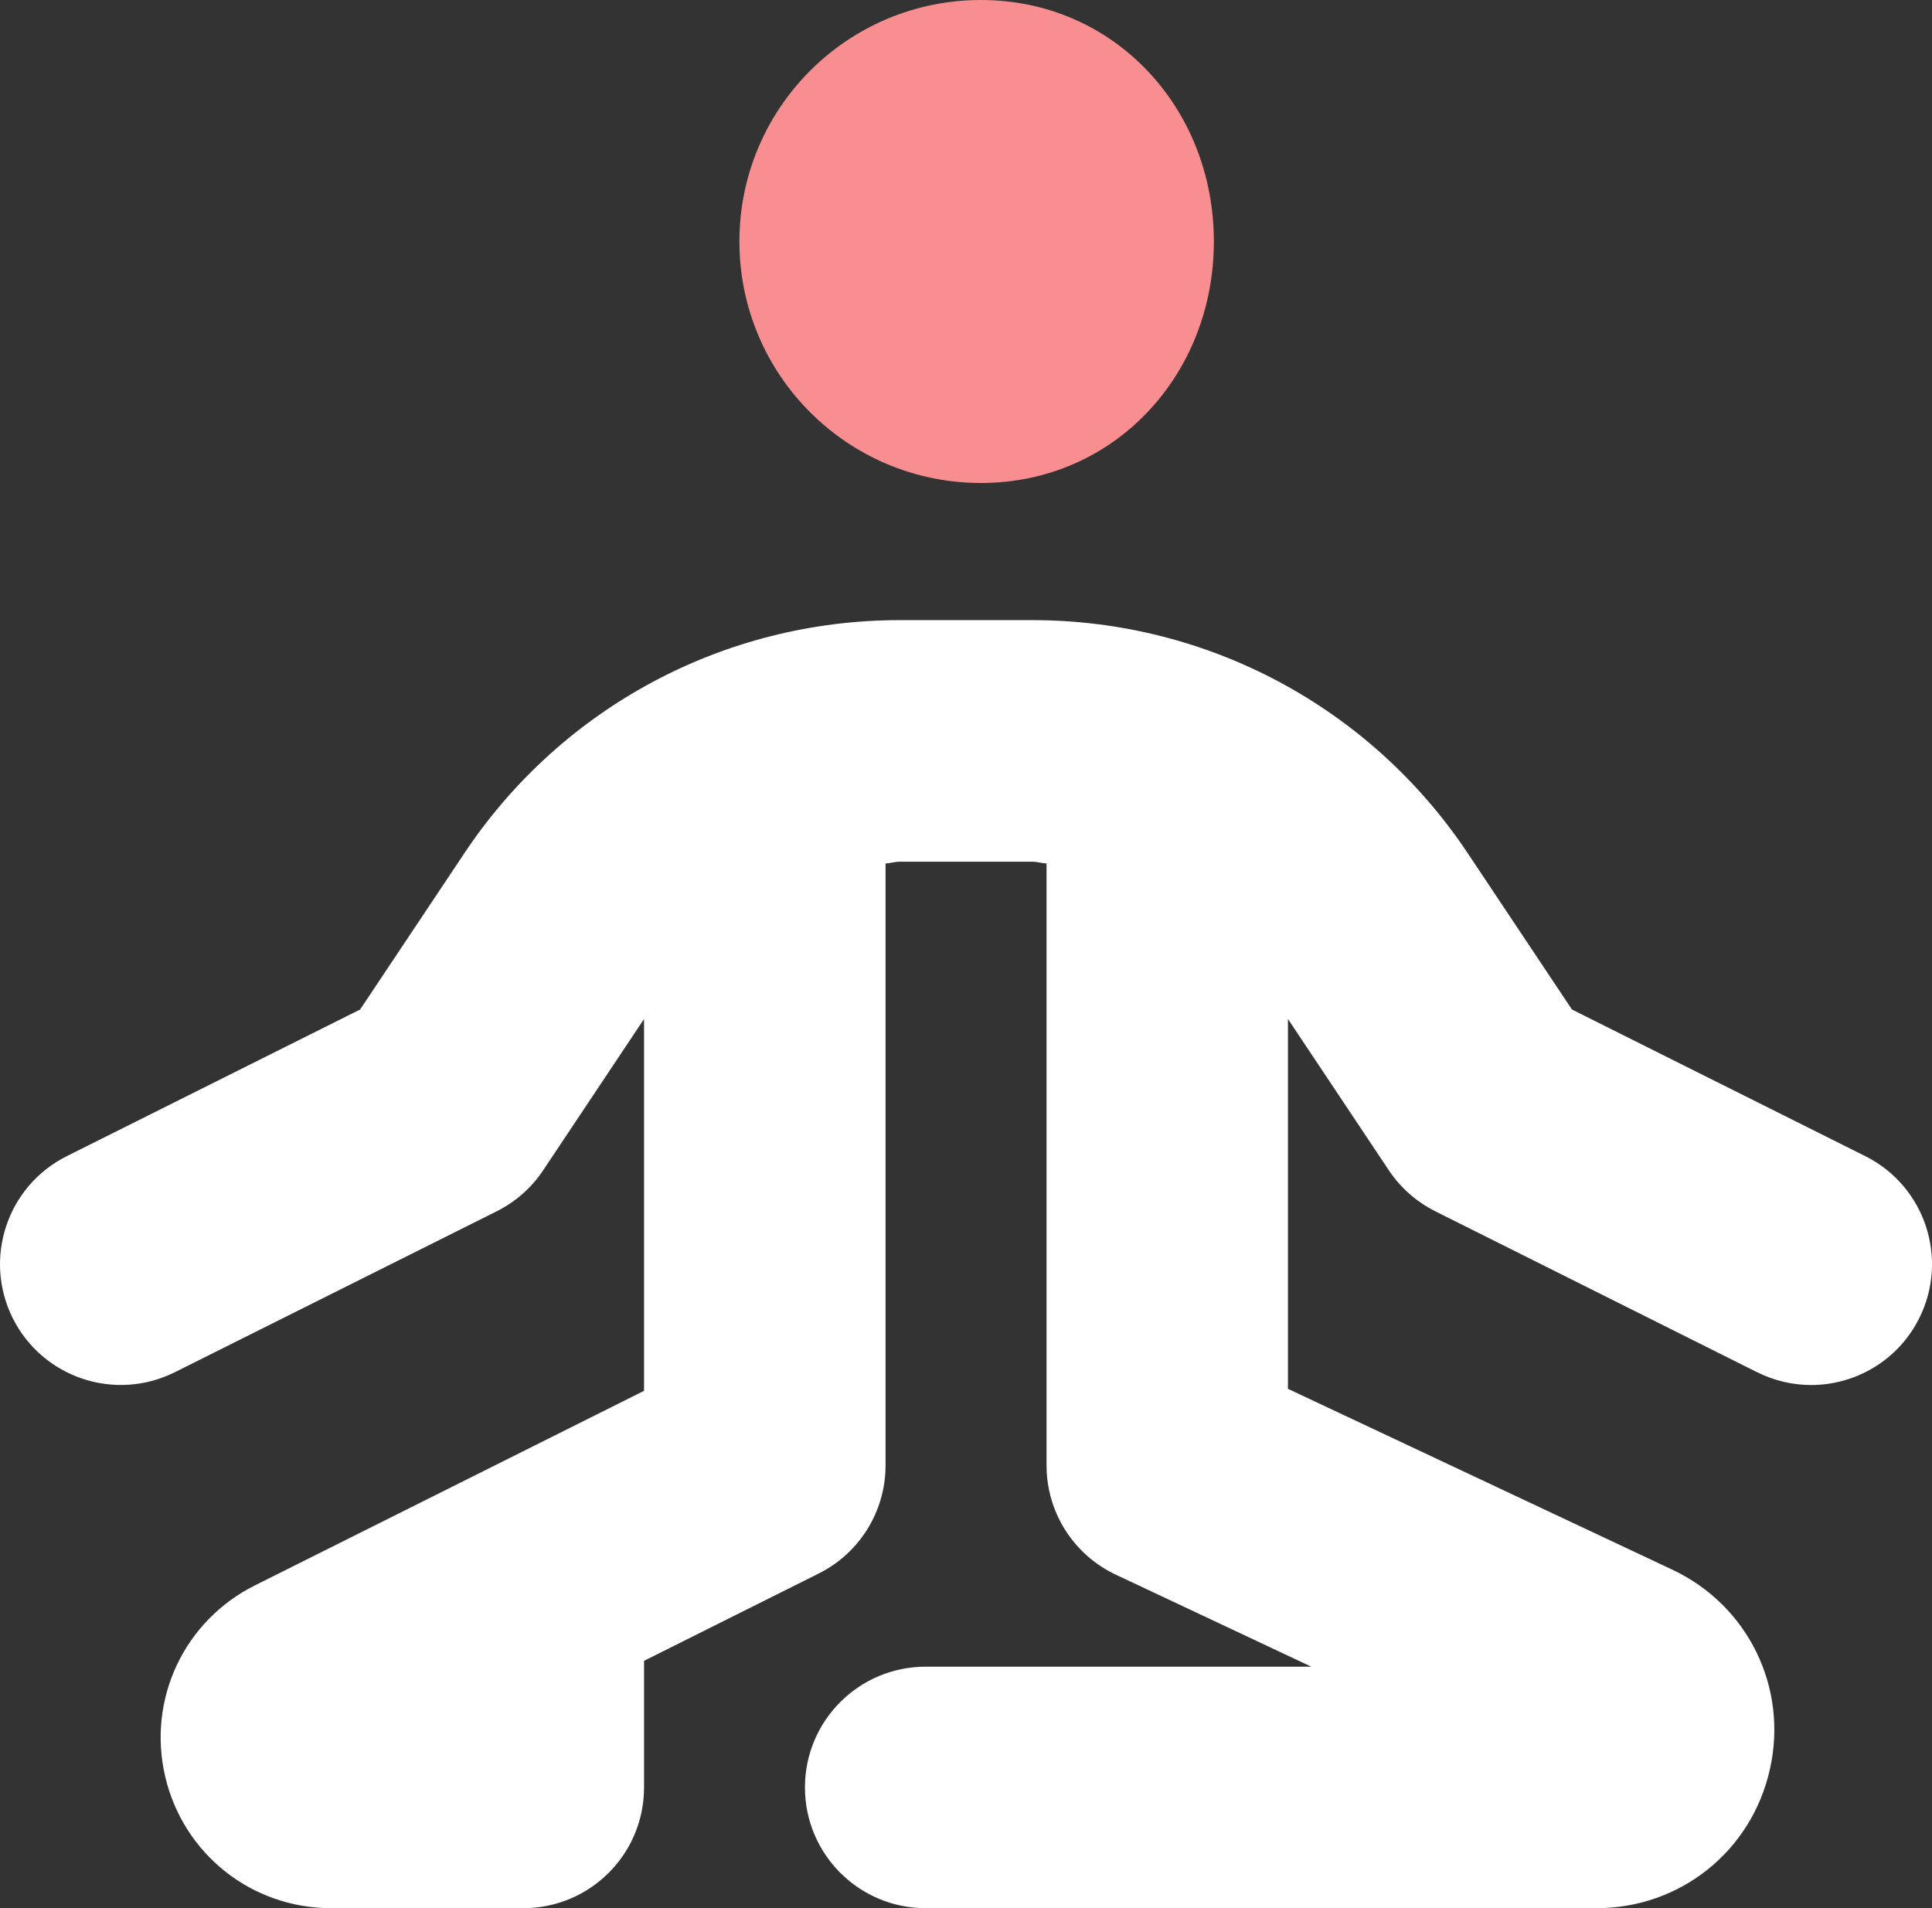
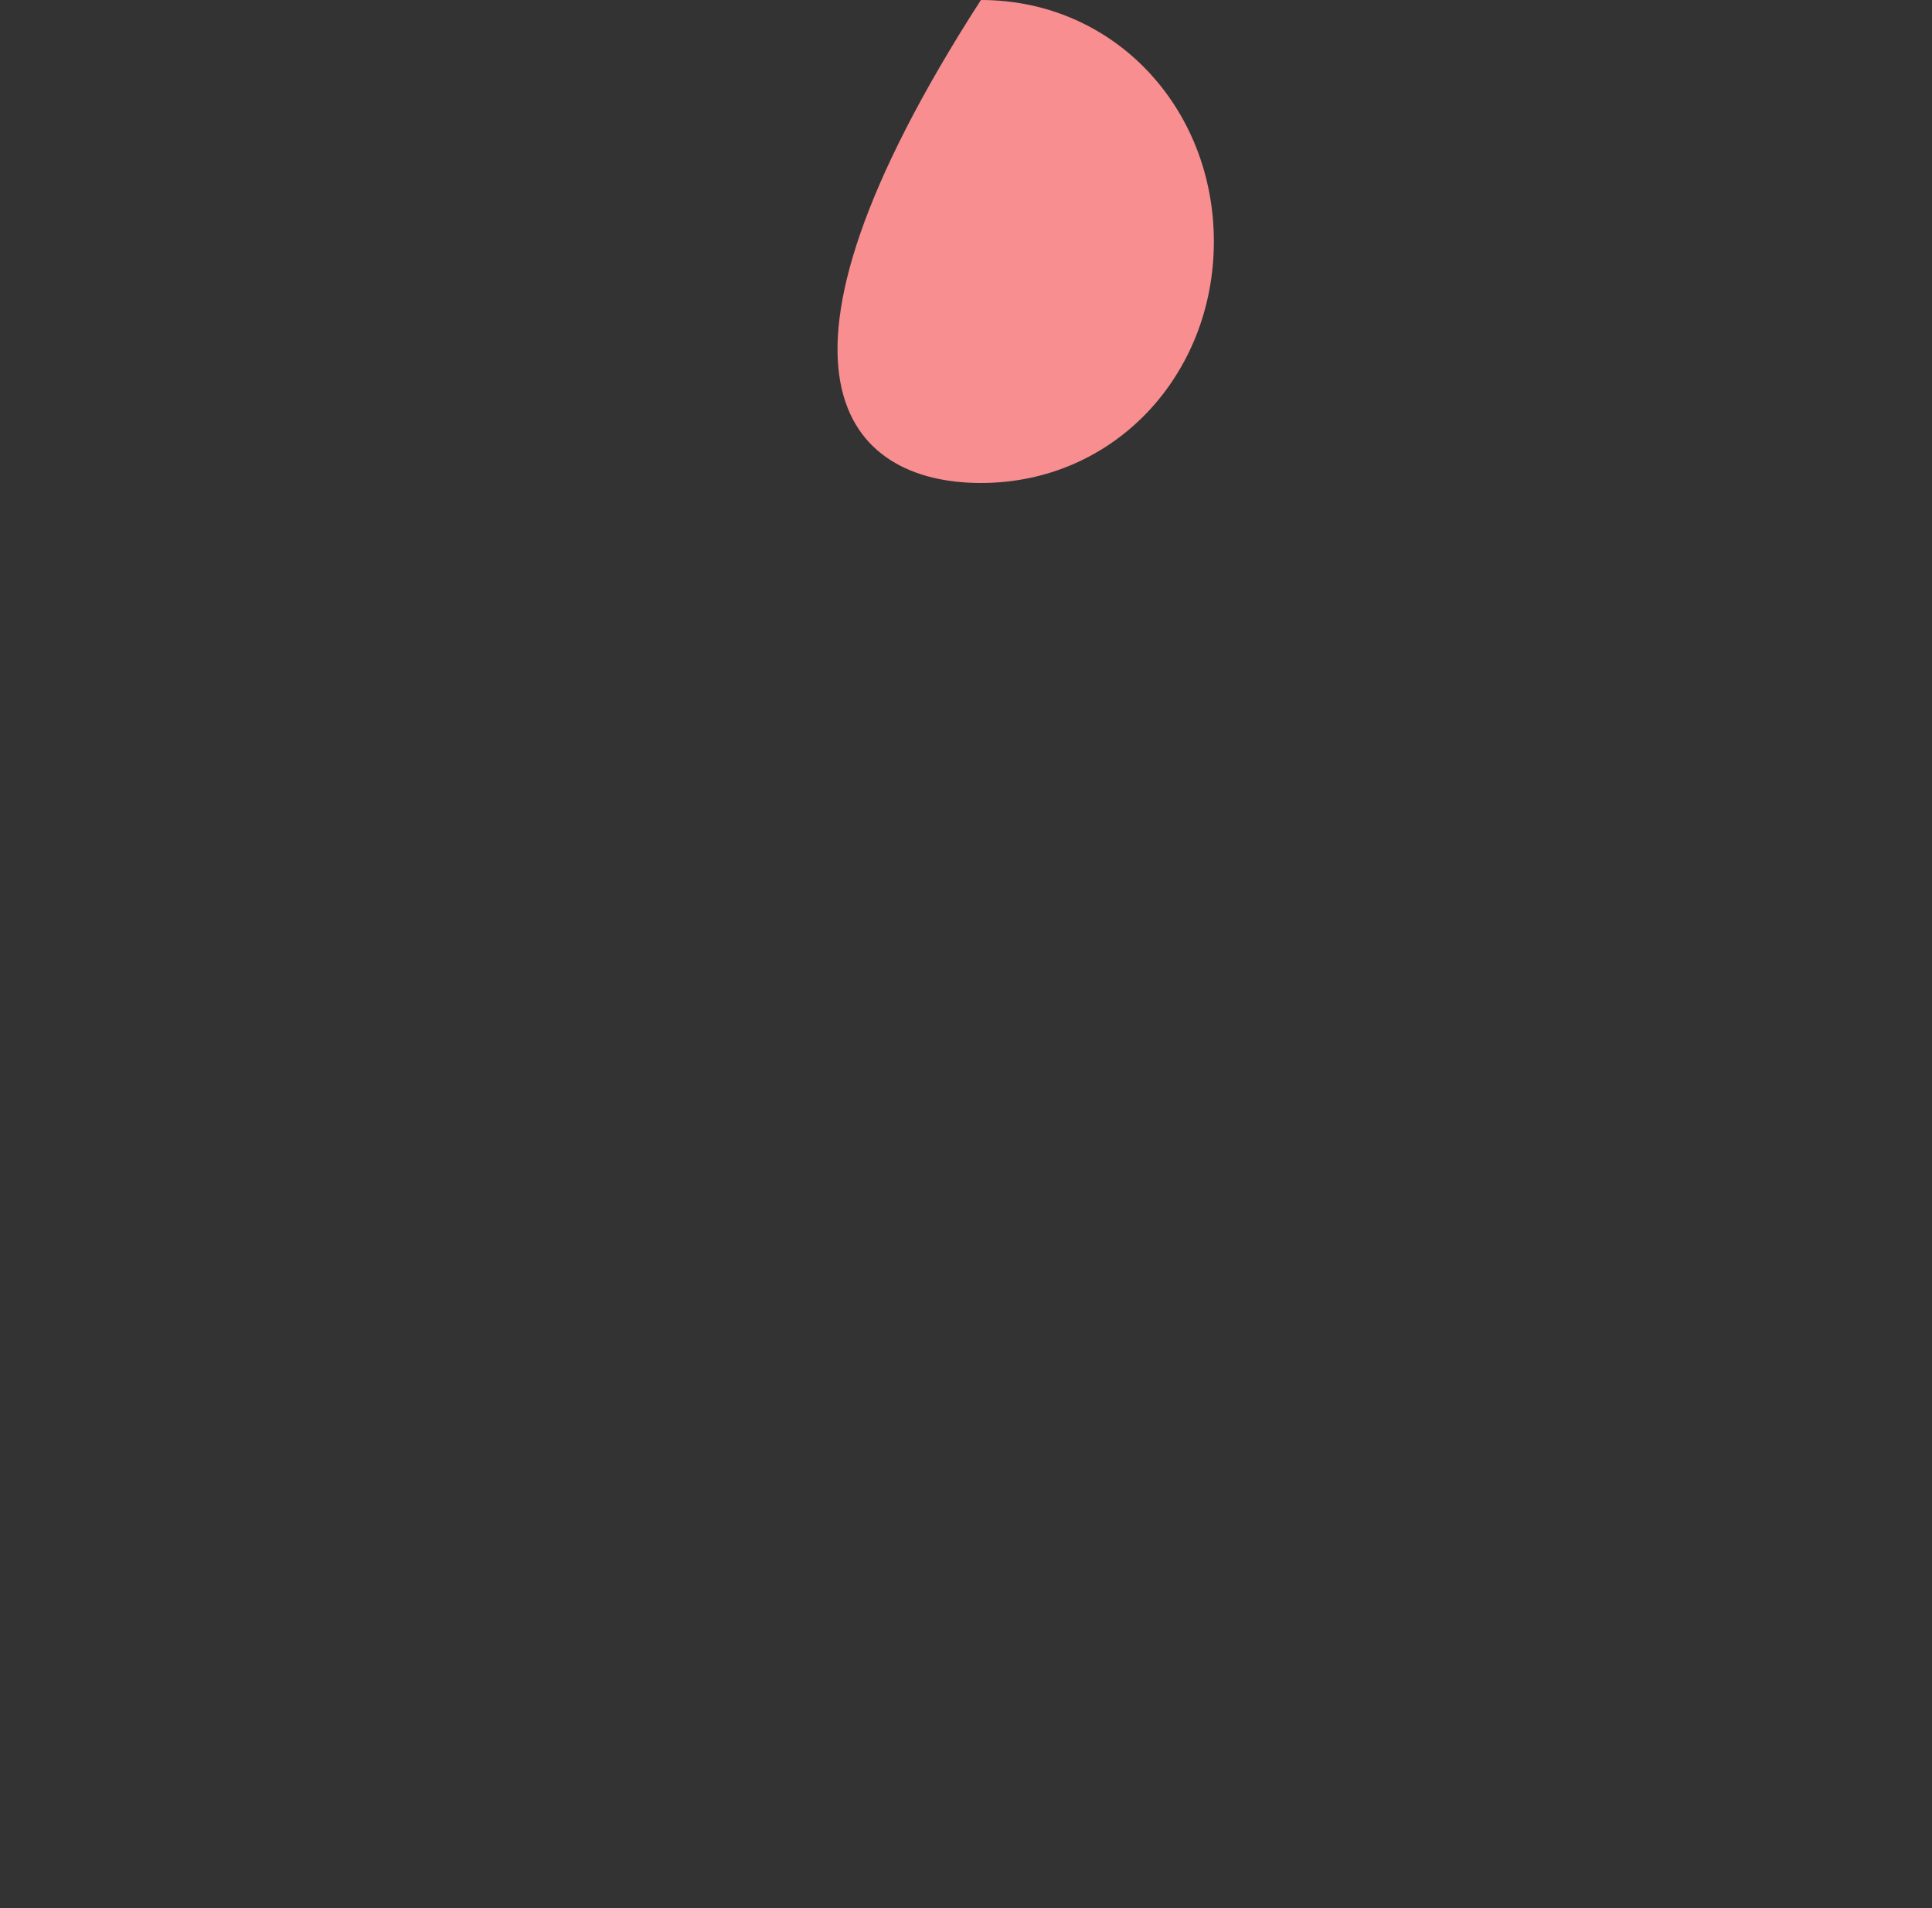
<svg xmlns="http://www.w3.org/2000/svg" width="81" height="80" viewBox="0 0 81 80" fill="none">
  <rect x="0" y="0" width="81" height="80" fill="#333333" stroke="none" />
-   <path d="M41.125 0C35.533 0 31 4.533 31 10.125C31 15.717 35.533 20.25 41.125 20.25C46.717 20.25 50.892 15.717 50.892 10.125C50.892 4.533 46.717 0 41.125 0Z" fill="#F88E90" />
-   <path d="M78.204 48.474L65.905 42.325L61.535 35.771C57.458 29.655 50.633 26 43.283 26H37.721C30.37 26 23.546 29.652 19.469 35.771L15.098 42.325L2.799 48.474C0.299 49.726 -0.714 52.764 0.535 55.268C1.787 57.766 4.824 58.781 7.329 57.533L20.829 50.783C21.615 50.388 22.29 49.797 22.776 49.061L27.002 42.723V58.312L10.687 66.47C7.71 67.958 6.164 71.262 6.93 74.502C7.697 77.742 10.555 80.003 13.883 80.003H21.939C24.737 80.003 27.002 77.739 27.002 74.941V69.632L34.329 65.97C36.043 65.113 37.127 63.361 37.127 61.441V36.203C37.329 36.193 37.518 36.128 37.721 36.128H43.283C43.485 36.128 43.674 36.193 43.877 36.203V61.441C43.877 63.402 45.007 65.187 46.783 66.021L54.977 69.878H38.811C36.013 69.878 33.748 72.143 33.748 74.941C33.748 77.739 36.013 80.003 38.811 80.003H66.935C70.452 80.003 73.439 77.607 74.205 74.175C74.974 70.746 73.287 67.303 70.107 65.808L53.998 58.228V42.723L58.224 49.061C58.713 49.794 59.385 50.388 60.171 50.783L73.671 57.533C74.397 57.894 75.17 58.069 75.933 58.069C77.789 58.069 79.578 57.043 80.465 55.268C81.714 52.767 80.705 49.726 78.204 48.474Z" fill="white" />
+   <path d="M41.125 0C31 15.717 35.533 20.25 41.125 20.25C46.717 20.25 50.892 15.717 50.892 10.125C50.892 4.533 46.717 0 41.125 0Z" fill="#F88E90" />
</svg>